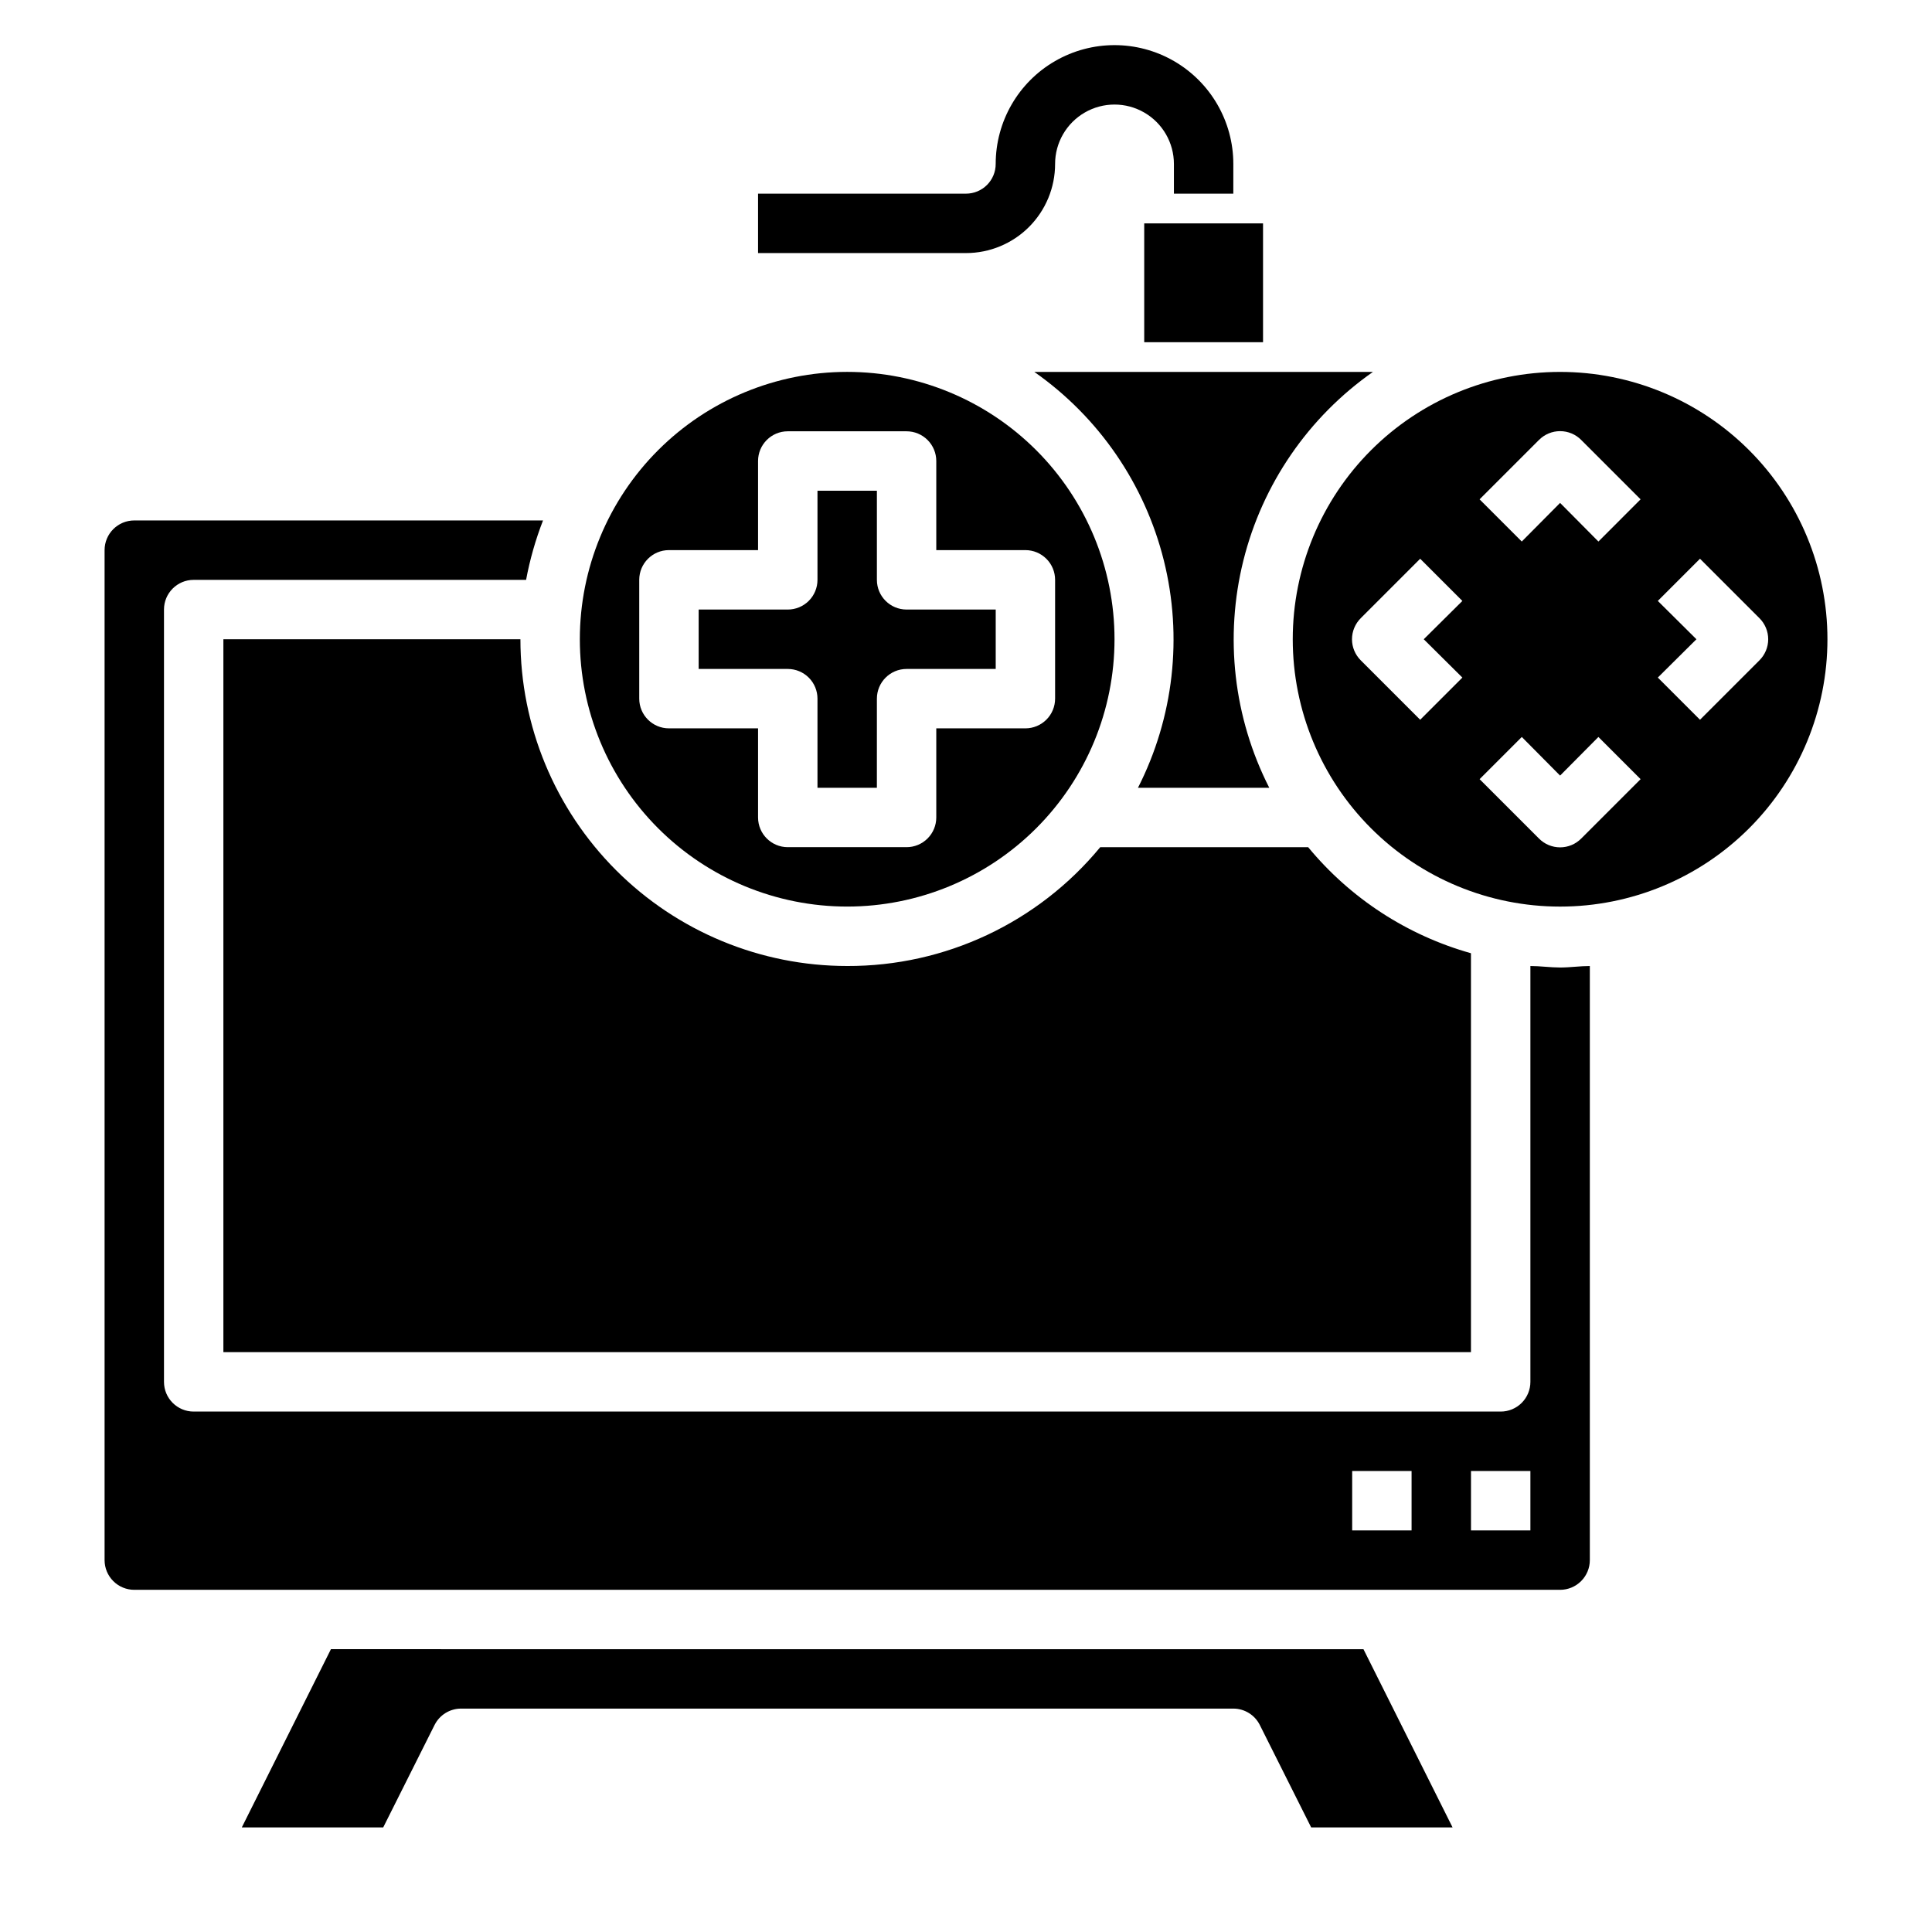
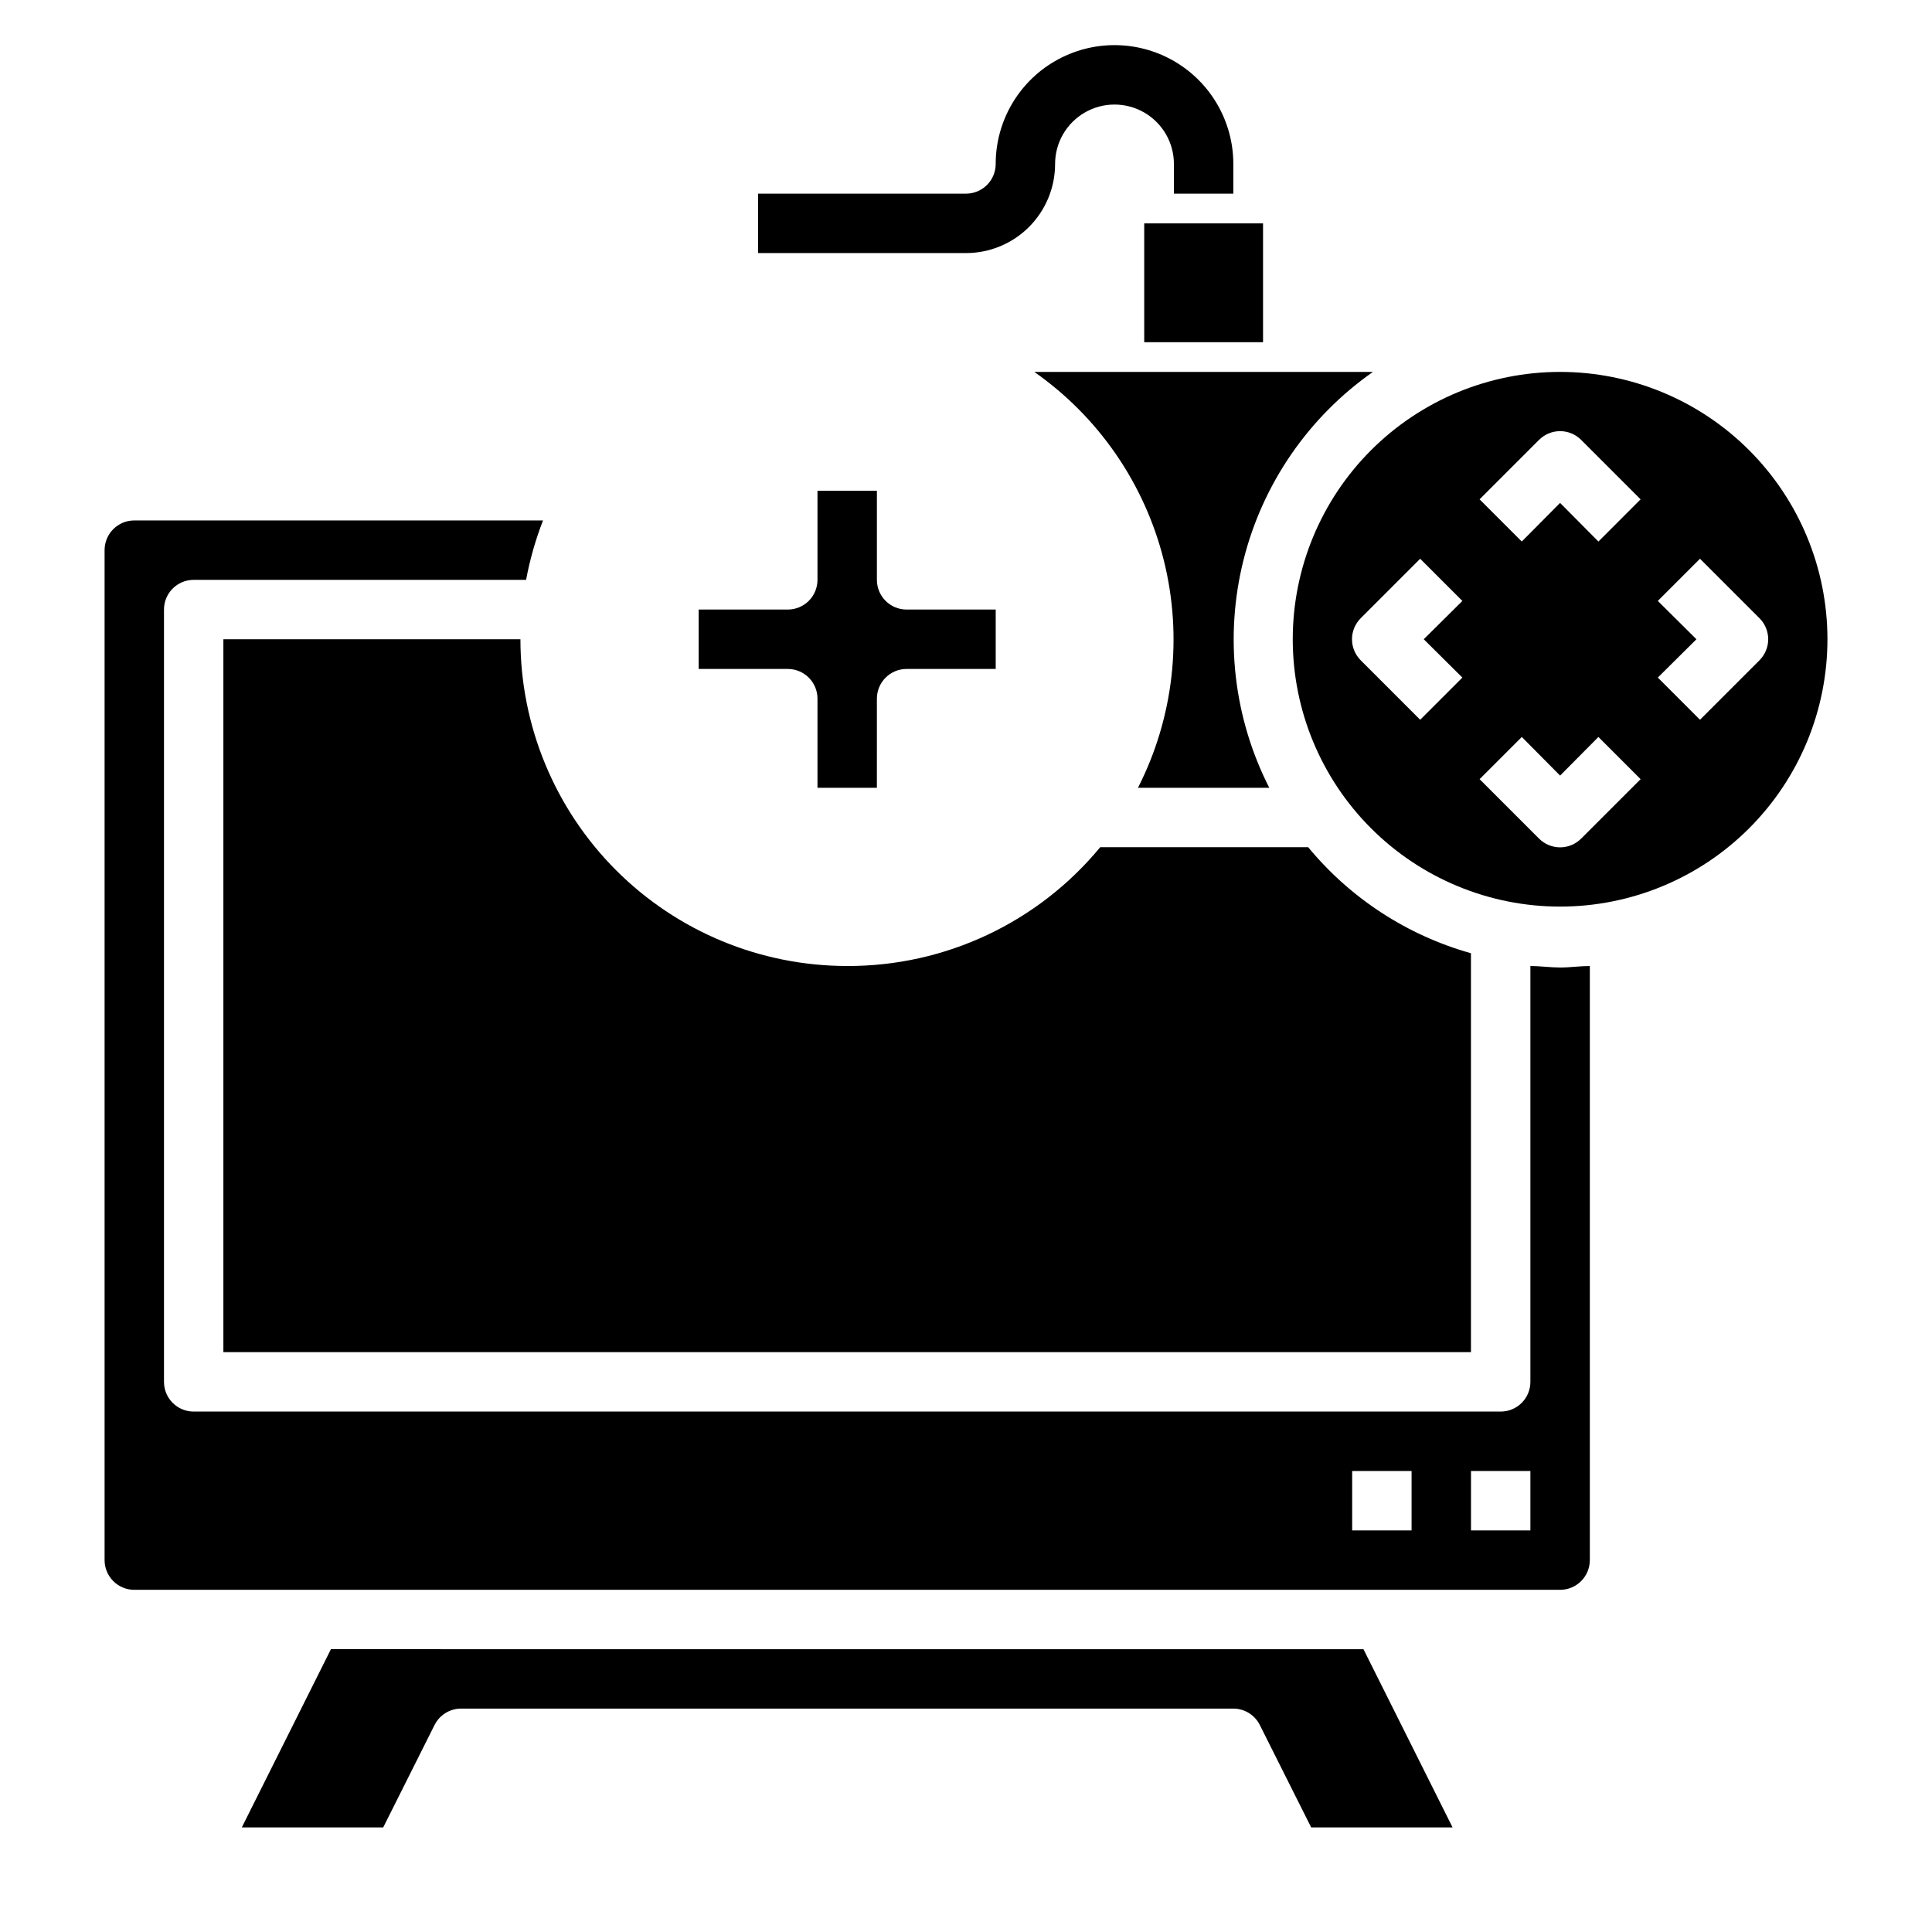
<svg xmlns="http://www.w3.org/2000/svg" fill="#000000" width="800px" height="800px" version="1.1" viewBox="144 144 512 512">
  <g>
    <path d="m231.7 581.05-23.617 47.23h37.473l13.617-27.16v0.004c1.332-2.648 4.043-4.32 7.008-4.328h204.67c2.965 0.008 5.672 1.68 7.004 4.328l13.621 27.16h37.473l-23.617-47.23z" />
    <path d="m549.57 400v110.21c0 2.086-0.828 4.09-2.305 5.566-1.477 1.477-3.481 2.305-5.566 2.305h-346.37c-4.348 0-7.871-3.523-7.871-7.871v-204.67c0-4.348 3.523-7.871 7.871-7.871h88.09c1.004-5.379 2.504-10.648 4.488-15.746h-108.32c-4.348 0-7.871 3.523-7.871 7.871v267.65c0 2.09 0.828 4.09 2.305 5.566 1.477 1.477 3.477 2.309 5.566 2.309h377.86c2.09 0 4.09-0.832 5.566-2.309 1.477-1.477 2.309-3.477 2.309-5.566v-157.44c-2.598 0-5.195 0.395-7.871 0.395-2.68-0.004-5.277-0.395-7.875-0.395zm-31.488 149.57h-15.742v-15.742h15.742zm31.488 0h-15.742v-15.742h15.742z" />
-     <path d="m368.51 384.25c18.789 0 36.809-7.465 50.098-20.75 13.285-13.285 20.75-31.309 20.75-50.098s-7.465-36.812-20.75-50.098c-13.289-13.285-31.309-20.75-50.098-20.75-18.793 0-36.812 7.465-50.098 20.75-13.289 13.285-20.75 31.309-20.75 50.098s7.461 36.812 20.75 50.098c13.285 13.285 31.305 20.75 50.098 20.75zm-55.105-55.105v-31.484c0-4.348 3.523-7.875 7.871-7.875h23.617v-23.613c0-4.348 3.523-7.875 7.871-7.875h31.488c2.09 0 4.09 0.832 5.566 2.309 1.477 1.477 2.305 3.477 2.305 5.566v23.617h23.617v-0.004c2.09 0 4.09 0.832 5.566 2.309 1.477 1.473 2.305 3.477 2.305 5.566v31.488-0.004c0 2.09-0.828 4.094-2.305 5.566-1.477 1.477-3.477 2.309-5.566 2.309h-23.617v23.617-0.004c0 2.09-0.828 4.09-2.305 5.566-1.477 1.477-3.477 2.309-5.566 2.309h-31.488c-4.348 0-7.871-3.527-7.871-7.875v-23.613h-23.617c-4.348 0-7.871-3.527-7.871-7.875z" />
    <path d="m507.84 242.56h-89.738c17.09 11.977 29.281 29.719 34.328 49.969s2.613 41.641-6.856 60.238h34.793c-9.469-18.598-11.902-39.988-6.856-60.238s17.238-37.992 34.328-49.969z" />
    <path d="m360.64 329.15v23.617h15.742l0.004-23.617c0-4.348 3.523-7.871 7.871-7.871h23.617v-15.742h-23.617c-4.348 0-7.871-3.523-7.871-7.871v-23.617h-15.746v23.617c0 2.086-0.828 4.09-2.305 5.566-1.477 1.473-3.477 2.305-5.566 2.305h-23.617v15.742h23.617c2.09 0 4.09 0.832 5.566 2.305 1.477 1.477 2.305 3.481 2.305 5.566z" />
    <path d="m368.51 400c-22.969 0-44.992-9.125-61.23-25.363s-25.363-38.266-25.363-61.23h-78.719v188.93h330.62v-105.72c-16.91-4.75-31.961-14.555-43.141-28.102h-55.105c-16.508 20.012-41.121 31.57-67.066 31.488z" />
    <path d="m557.44 242.56c-18.789 0-36.809 7.465-50.098 20.75-13.285 13.285-20.75 31.309-20.75 50.098s7.465 36.812 20.75 50.098c13.289 13.285 31.309 20.75 50.098 20.75 18.793 0 36.812-7.465 50.098-20.75 13.289-13.285 20.754-31.309 20.754-50.098s-7.465-36.812-20.754-50.098c-13.285-13.285-31.305-20.75-50.098-20.75zm-25.898 81.004-11.18 11.18-15.742-15.742v-0.004c-1.488-1.48-2.328-3.492-2.328-5.59s0.84-4.109 2.328-5.59l15.742-15.742 11.18 11.18-10.234 10.152zm31.488 42.668v-0.004c-1.477 1.492-3.488 2.328-5.59 2.328-2.098 0-4.109-0.836-5.586-2.328l-15.742-15.742 11.18-11.18 10.148 10.234 10.156-10.234 11.18 11.18zm4.566-78.719-10.156-10.238-10.156 10.234-11.18-11.18 15.742-15.742h0.008c1.477-1.492 3.488-2.328 5.586-2.328 2.102 0 4.113 0.836 5.59 2.328l15.742 15.742zm26.922 47.23-11.18-11.18 10.234-10.156-10.234-10.156 11.18-11.18 15.746 15.746c1.488 1.48 2.328 3.492 2.328 5.59s-0.84 4.109-2.328 5.59z" />
    <path d="m447.23 203.2h31.488v31.488h-31.488z" />
    <path d="m423.61 187.45c0-5.625 3.004-10.82 7.875-13.633 4.871-2.812 10.871-2.812 15.742 0 4.871 2.812 7.871 8.008 7.871 13.633v7.871h15.742l0.004-7.871c0-11.25-6.004-21.645-15.746-27.27-9.742-5.625-21.746-5.625-31.488 0-9.742 5.625-15.742 16.02-15.742 27.27 0 2.09-0.828 4.09-2.305 5.566-1.477 1.477-3.481 2.305-5.566 2.305h-55.105v15.746h55.105c6.262 0 12.27-2.488 16.699-6.918 4.426-4.43 6.914-10.434 6.914-16.699z" />
  </g>
</svg>